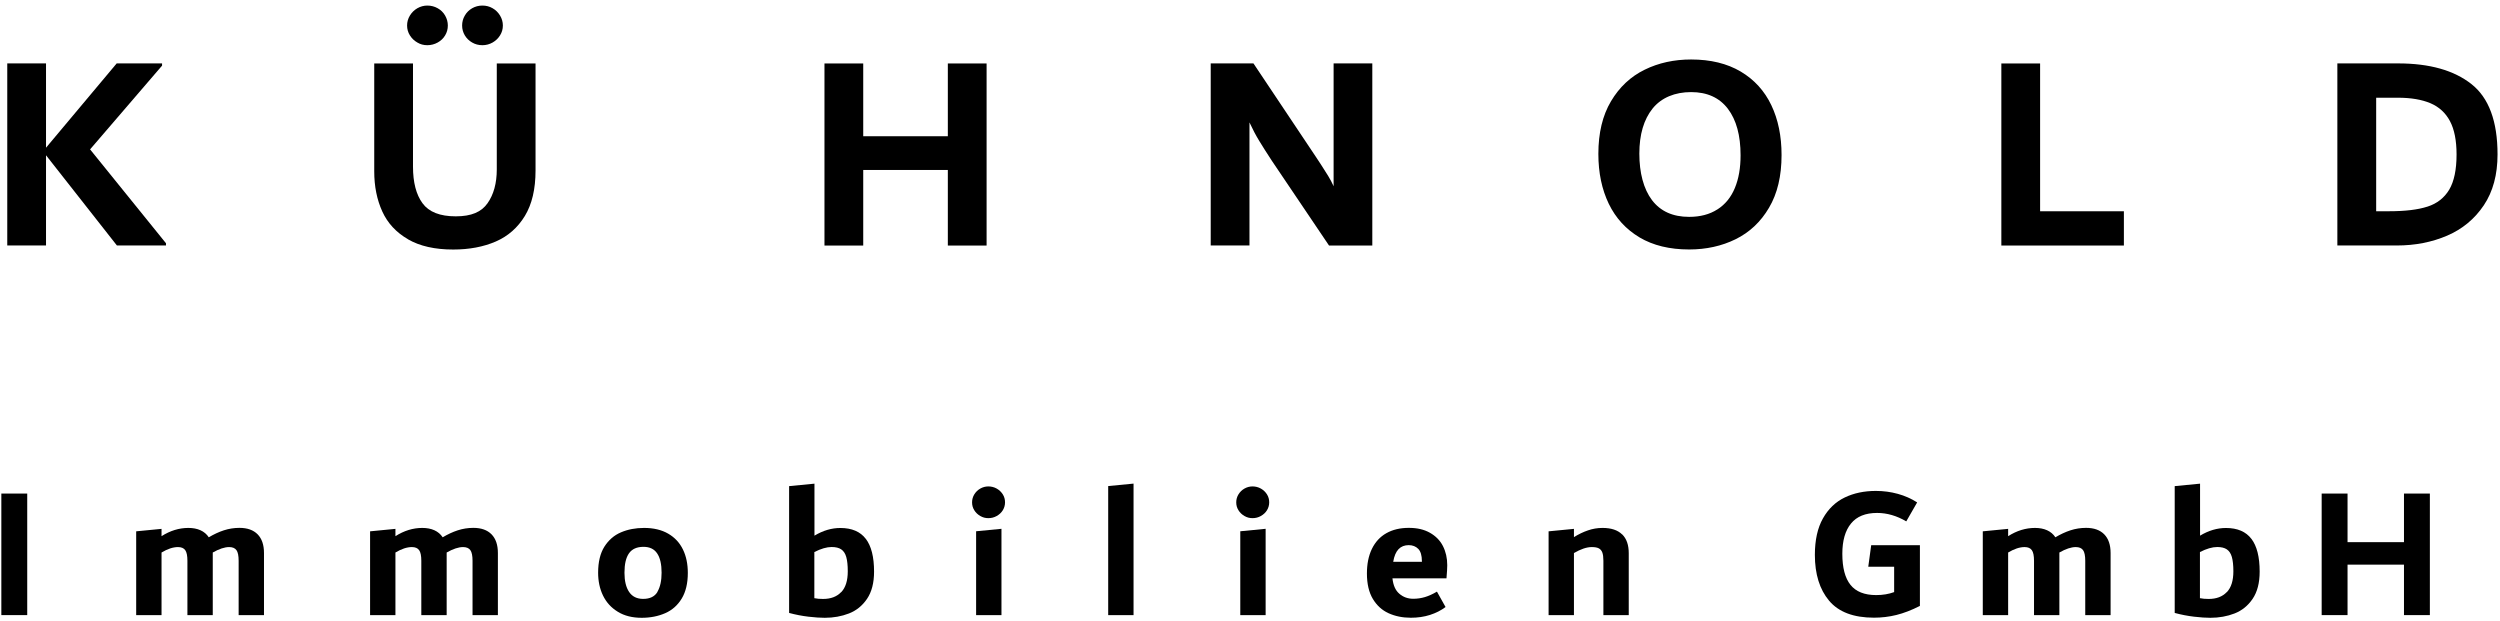
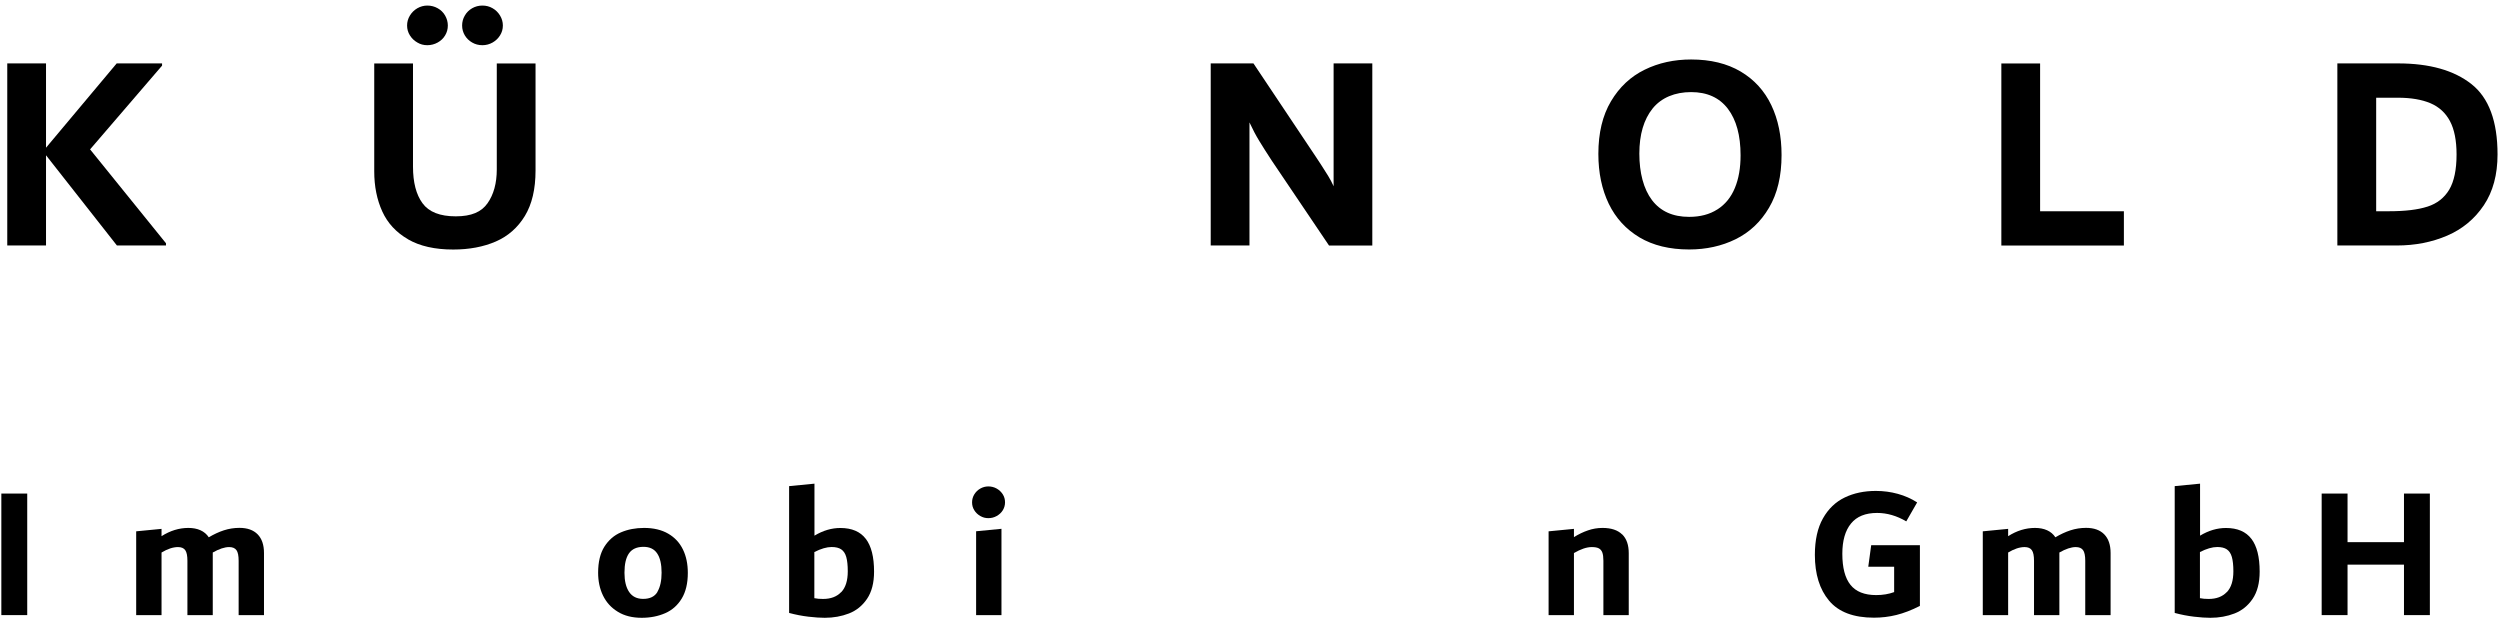
<svg xmlns="http://www.w3.org/2000/svg" width="427" height="106" viewBox="0 0 427 106" fill="none">
  <g clip-path="url(#clip0_544_9)">
    <path d="M234.39 10.84V41.94H227L217.22 27.44C216.38 26.16 215.68 25.05 215.1 24.1C214.52 23.16 213.96 22.09 213.41 20.91V41.93H206.79V10.83H214.09L224.74 26.77C224.87 26.96 225.16 27.4 225.61 28.09C226.06 28.78 226.47 29.43 226.84 30.03C227.21 30.63 227.52 31.23 227.78 31.81V10.83H234.4L234.39 10.84Z" fill="black" />
    <path d="M280.04 40.55C277.72 39.17 275.97 37.26 274.78 34.81C273.6 32.36 273 29.52 273 26.29C273 22.71 273.72 19.71 275.16 17.29C276.6 14.87 278.51 13.08 280.9 11.91C283.28 10.74 285.93 10.16 288.84 10.16C292.17 10.16 294.99 10.85 297.31 12.22C299.63 13.6 301.37 15.51 302.54 17.96C303.71 20.41 304.29 23.25 304.29 26.48C304.29 30.06 303.58 33.06 302.15 35.48C300.73 37.9 298.82 39.69 296.44 40.86C294.06 42.03 291.41 42.61 288.5 42.61C285.17 42.61 282.35 41.92 280.03 40.55H280.04ZM293.33 35.77C294.66 34.92 295.65 33.71 296.31 32.12C296.97 30.54 297.29 28.67 297.29 26.53C297.29 23.14 296.57 20.49 295.13 18.59C293.69 16.69 291.59 15.73 288.84 15.73C286.09 15.73 283.77 16.67 282.26 18.54C280.76 20.41 280 22.98 280 26.24C280 29.5 280.72 32.28 282.16 34.18C283.6 36.08 285.71 37.04 288.5 37.04C290.39 37.04 292 36.62 293.32 35.77H293.33Z" fill="black" />
    <path d="M348.46 36.08H362.76V41.94H341.83V10.84H348.45V36.09L348.46 36.08Z" fill="black" />
    <path d="M15.39 25.52L28.35 41.55V41.93H19.97L7.86 26.52V41.93H1.24V10.83H7.86V25.23L19.93 10.83H27.68V11.21L15.39 25.51V25.52Z" fill="black" />
    <path d="M422.12 14.36C425.1 16.71 426.58 20.72 426.58 26.38C426.58 29.84 425.8 32.73 424.23 35.07C422.66 37.41 420.57 39.13 417.97 40.25C415.36 41.37 412.49 41.93 409.35 41.93H399.22V10.83H409.59C414.97 10.83 419.14 12.01 422.12 14.36ZM414.62 35.29C416.26 34.76 417.49 33.79 418.33 32.39C419.16 30.98 419.58 28.98 419.58 26.39C419.58 23.99 419.2 22.09 418.45 20.68C417.7 19.27 416.59 18.26 415.12 17.63C413.65 17.01 411.8 16.69 409.56 16.69H405.85V36.08H408.05C410.79 36.08 412.98 35.82 414.61 35.29H414.62Z" fill="black" />
    <path d="M69.68 40.86C67.66 39.69 66.2 38.11 65.29 36.11C64.38 34.11 63.92 31.83 63.92 29.27V10.84H70.54V28.46C70.54 31.15 71.08 33.24 72.17 34.72C73.26 36.21 75.15 36.95 77.84 36.95C80.53 36.95 82.21 36.21 83.27 34.72C84.32 33.23 84.85 31.3 84.85 28.94V10.84H91.47V29.13C91.47 32.3 90.86 34.88 89.65 36.88C88.43 38.88 86.78 40.34 84.68 41.25C82.58 42.16 80.16 42.62 77.41 42.62C74.27 42.62 71.7 42.04 69.68 40.87V40.86ZM71.28 7.26C70.75 6.96 70.33 6.55 70.01 6.04C69.69 5.53 69.53 4.97 69.53 4.36C69.53 3.75 69.69 3.18 70.01 2.66C70.33 2.13 70.75 1.72 71.28 1.41C71.81 1.11 72.38 0.95 72.98 0.95C73.62 0.95 74.21 1.1 74.76 1.41C75.3 1.71 75.73 2.13 76.03 2.66C76.33 3.19 76.49 3.76 76.49 4.36C76.49 4.96 76.34 5.53 76.03 6.04C75.73 6.55 75.3 6.96 74.76 7.26C74.22 7.56 73.62 7.72 72.98 7.72C72.34 7.72 71.8 7.57 71.28 7.26ZM80.64 7.26C80.11 6.96 79.7 6.55 79.39 6.04C79.09 5.53 78.93 4.97 78.93 4.36C78.93 3.75 79.08 3.18 79.39 2.66C79.69 2.13 80.11 1.72 80.64 1.41C81.17 1.11 81.75 0.95 82.39 0.95C83.03 0.95 83.61 1.1 84.14 1.41C84.67 1.71 85.09 2.13 85.41 2.66C85.73 3.19 85.89 3.76 85.89 4.36C85.89 4.96 85.73 5.53 85.41 6.04C85.09 6.55 84.67 6.96 84.14 7.26C83.61 7.56 83.03 7.72 82.39 7.72C81.75 7.72 81.17 7.57 80.64 7.26Z" fill="black" />
-     <path d="M161.89 10.84H168.51V41.94H161.89V29.03H147.44V41.94H140.82V10.84H147.44V23.27H161.89V10.84Z" fill="black" />
    <path d="M0.23 105.06V84.3H4.65V105.06H0.23Z" fill="black" />
    <path d="M44.01 91.27C44.73 92.01 45.09 93.07 45.09 94.46V105.07H40.76V95.78C40.76 94.93 40.64 94.32 40.39 93.97C40.14 93.62 39.72 93.44 39.14 93.44C38.36 93.44 37.43 93.75 36.34 94.37V105.07H32.01V95.78C32.01 94.93 31.89 94.32 31.64 93.97C31.39 93.62 30.98 93.44 30.4 93.44C29.56 93.44 28.62 93.75 27.59 94.37V105.07H23.26V90.75L27.59 90.33V91.58C29.06 90.64 30.59 90.17 32.17 90.17C33.75 90.17 34.96 90.7 35.66 91.77C36.52 91.26 37.37 90.86 38.23 90.58C39.09 90.3 39.98 90.16 40.9 90.16C42.25 90.16 43.28 90.53 44 91.26L44.01 91.27Z" fill="black" />
-     <path d="M83.96 91.27C84.68 92.01 85.04 93.07 85.04 94.46V105.07H80.71V95.78C80.71 94.93 80.59 94.32 80.34 93.97C80.09 93.62 79.67 93.44 79.09 93.44C78.31 93.44 77.38 93.75 76.29 94.37V105.07H71.96V95.78C71.96 94.93 71.84 94.32 71.59 93.97C71.34 93.62 70.93 93.44 70.35 93.44C69.51 93.44 68.57 93.75 67.54 94.37V105.07H63.21V90.75L67.54 90.33V91.58C69.01 90.64 70.54 90.17 72.12 90.17C73.7 90.17 74.91 90.7 75.61 91.77C76.47 91.26 77.32 90.86 78.18 90.58C79.04 90.3 79.93 90.16 80.85 90.16C82.2 90.16 83.23 90.53 83.95 91.26L83.96 91.27Z" fill="black" />
    <path d="M105.51 104.48C104.39 103.8 103.55 102.87 102.99 101.71C102.43 100.55 102.16 99.25 102.16 97.82C102.16 95.98 102.52 94.5 103.23 93.37C103.95 92.24 104.89 91.42 106.07 90.92C107.24 90.42 108.56 90.17 110.01 90.17C111.63 90.17 113.01 90.5 114.13 91.15C115.25 91.8 116.09 92.7 116.65 93.86C117.21 95.01 117.48 96.35 117.48 97.86C117.48 99.63 117.13 101.09 116.44 102.23C115.75 103.37 114.81 104.21 113.62 104.73C112.43 105.25 111.09 105.52 109.6 105.52C108 105.52 106.64 105.18 105.52 104.49L105.51 104.48ZM112.29 101.07C112.76 100.27 113 99.18 113 97.82C113 96.37 112.75 95.27 112.24 94.52C111.74 93.77 110.96 93.4 109.91 93.4C108.77 93.4 107.95 93.77 107.43 94.51C106.91 95.25 106.66 96.35 106.66 97.83C106.66 99.22 106.92 100.31 107.45 101.1C107.98 101.89 108.78 102.29 109.85 102.29C111.01 102.29 111.83 101.89 112.3 101.09L112.29 101.07Z" fill="black" />
    <path d="M147.87 92.02C148.82 93.26 149.29 95.13 149.29 97.63C149.29 99.55 148.89 101.1 148.09 102.28C147.29 103.46 146.26 104.29 145 104.78C143.74 105.27 142.36 105.52 140.87 105.52C140.1 105.52 139.17 105.46 138.08 105.33C136.99 105.2 135.89 104.99 134.78 104.69V83.03L139.11 82.61V91.49C140.57 90.61 142.04 90.18 143.53 90.18C145.49 90.18 146.94 90.8 147.88 92.04L147.87 92.02ZM143.68 101.14C144.43 100.36 144.8 99.17 144.8 97.57C144.8 96.55 144.71 95.73 144.54 95.13C144.37 94.53 144.08 94.1 143.68 93.83C143.28 93.56 142.73 93.43 142.04 93.43C141.2 93.43 140.21 93.72 139.09 94.29V102.17C139.52 102.26 140.02 102.3 140.58 102.3C141.9 102.3 142.93 101.91 143.67 101.13L143.68 101.14Z" fill="black" />
    <path d="M167.43 88.13C167 87.88 166.66 87.56 166.41 87.15C166.15 86.74 166.03 86.3 166.03 85.8C166.03 85.3 166.16 84.85 166.41 84.44C166.67 84.02 167.01 83.69 167.43 83.45C167.85 83.21 168.32 83.08 168.81 83.08C169.3 83.08 169.8 83.2 170.24 83.45C170.68 83.7 171.02 84.03 171.28 84.44C171.54 84.85 171.66 85.31 171.66 85.8C171.66 86.29 171.53 86.74 171.28 87.15C171.03 87.56 170.68 87.88 170.24 88.13C169.8 88.38 169.33 88.5 168.81 88.5C168.29 88.5 167.86 88.38 167.43 88.13ZM166.72 105.06V90.74L171.05 90.32V105.06H166.72Z" fill="black" />
-     <path d="M189.28 105.06V83.02L193.61 82.6V105.06H189.28Z" fill="black" />
-     <path d="M212.55 88.13C212.12 87.88 211.78 87.56 211.53 87.15C211.27 86.74 211.15 86.3 211.15 85.8C211.15 85.3 211.28 84.85 211.53 84.44C211.79 84.02 212.13 83.69 212.55 83.45C212.97 83.21 213.44 83.08 213.93 83.08C214.42 83.08 214.92 83.2 215.36 83.45C215.8 83.7 216.14 84.03 216.4 84.44C216.66 84.85 216.78 85.31 216.78 85.8C216.78 86.29 216.65 86.74 216.4 87.15C216.15 87.56 215.8 87.88 215.36 88.13C214.92 88.38 214.45 88.5 213.93 88.5C213.41 88.5 212.98 88.38 212.55 88.13ZM211.84 105.06V90.74L216.17 90.32V105.06H211.84Z" fill="black" />
-     <path d="M247.06 98.78H237.83C237.96 99.98 238.35 100.86 239.02 101.42C239.68 101.99 240.47 102.27 241.39 102.27C242.07 102.27 242.74 102.17 243.38 101.98C244.02 101.79 244.7 101.48 245.43 101.05L246.9 103.68C246.13 104.26 245.24 104.71 244.24 105.03C243.24 105.35 242.15 105.51 240.97 105.51C239.56 105.51 238.3 105.25 237.17 104.74C236.05 104.23 235.15 103.41 234.48 102.29C233.81 101.17 233.47 99.72 233.47 97.95C233.47 96.33 233.75 94.93 234.32 93.75C234.89 92.58 235.71 91.68 236.79 91.07C237.87 90.46 239.14 90.16 240.62 90.16C242.1 90.16 243.23 90.44 244.22 90.99C245.21 91.55 245.96 92.3 246.45 93.26C246.94 94.22 247.19 95.31 247.19 96.53C247.19 96.96 247.15 97.7 247.06 98.77V98.78ZM238.87 93.8C238.43 94.26 238.12 94.98 237.96 95.96H242.86V95.86C242.86 94.88 242.65 94.17 242.24 93.75C241.83 93.33 241.28 93.11 240.61 93.11C239.89 93.11 239.31 93.34 238.87 93.8Z" fill="black" />
    <path d="M277.07 91.27C277.82 92.01 278.19 93.08 278.19 94.49V105.06H273.86V95.77C273.86 95.17 273.8 94.71 273.68 94.38C273.56 94.05 273.36 93.81 273.08 93.66C272.8 93.51 272.4 93.44 271.88 93.44C271.01 93.44 270 93.78 268.83 94.46V105.07H264.5V90.75L268.83 90.33V91.74C269.62 91.25 270.42 90.86 271.22 90.59C272.02 90.31 272.85 90.17 273.71 90.17C275.19 90.17 276.3 90.54 277.05 91.27H277.07Z" fill="black" />
    <path d="M327.92 93.11V103.49C326.49 104.22 325.15 104.73 323.9 105.04C322.65 105.35 321.37 105.5 320.07 105.5C316.59 105.5 314.03 104.53 312.41 102.6C310.79 100.67 309.98 98.06 309.98 94.77C309.98 92.25 310.44 90.17 311.36 88.54C312.28 86.91 313.52 85.72 315.08 84.97C316.64 84.22 318.41 83.85 320.4 83.85C321.7 83.85 322.95 84.02 324.15 84.35C325.35 84.68 326.45 85.17 327.45 85.81L325.59 89.05C323.96 88.09 322.3 87.61 320.61 87.61C318.62 87.61 317.13 88.21 316.15 89.42C315.16 90.63 314.67 92.35 314.67 94.59C314.67 96.96 315.13 98.73 316.06 99.89C316.98 101.05 318.45 101.64 320.45 101.64C321.58 101.64 322.6 101.47 323.52 101.13V96.8H319.1L319.6 93.12H327.94L327.92 93.11Z" fill="black" />
    <path d="M359.41 91.27C360.13 92.01 360.49 93.07 360.49 94.46V105.07H356.16V95.78C356.16 94.93 356.04 94.32 355.79 93.97C355.54 93.62 355.12 93.44 354.54 93.44C353.76 93.44 352.83 93.75 351.74 94.37V105.07H347.41V95.78C347.41 94.93 347.29 94.32 347.04 93.97C346.79 93.62 346.38 93.44 345.8 93.44C344.96 93.44 344.02 93.75 342.99 94.37V105.07H338.66V90.75L342.99 90.33V91.58C344.46 90.64 345.99 90.17 347.57 90.17C349.15 90.17 350.36 90.7 351.06 91.77C351.92 91.26 352.77 90.86 353.63 90.58C354.49 90.3 355.38 90.16 356.3 90.16C357.65 90.16 358.68 90.53 359.4 91.26L359.41 91.27Z" fill="black" />
    <path d="M384.53 92.02C385.48 93.26 385.95 95.13 385.95 97.63C385.95 99.55 385.55 101.1 384.75 102.28C383.95 103.46 382.92 104.29 381.66 104.78C380.4 105.27 379.02 105.52 377.53 105.52C376.76 105.52 375.83 105.46 374.74 105.33C373.65 105.2 372.55 104.99 371.44 104.69V83.03L375.77 82.61V91.49C377.23 90.61 378.7 90.18 380.19 90.18C382.15 90.18 383.6 90.8 384.54 92.04L384.53 92.02ZM380.34 101.14C381.09 100.36 381.46 99.17 381.46 97.57C381.46 96.55 381.37 95.73 381.2 95.13C381.03 94.53 380.74 94.1 380.34 93.83C379.94 93.56 379.39 93.43 378.7 93.43C377.86 93.43 376.87 93.72 375.75 94.29V102.17C376.18 102.26 376.68 102.3 377.24 102.3C378.56 102.3 379.59 101.91 380.33 101.13L380.34 101.14Z" fill="black" />
    <path d="M410.6 84.3H415.02V105.06H410.6V96.44H400.96V105.06H396.54V84.3H400.96V92.6H410.6V84.3Z" fill="black" />
  </g>
  <defs>
    <clipPath id="clip0_544_9">
      <rect width="427" height="106" fill="white" />
    </clipPath>
  </defs>
</svg>